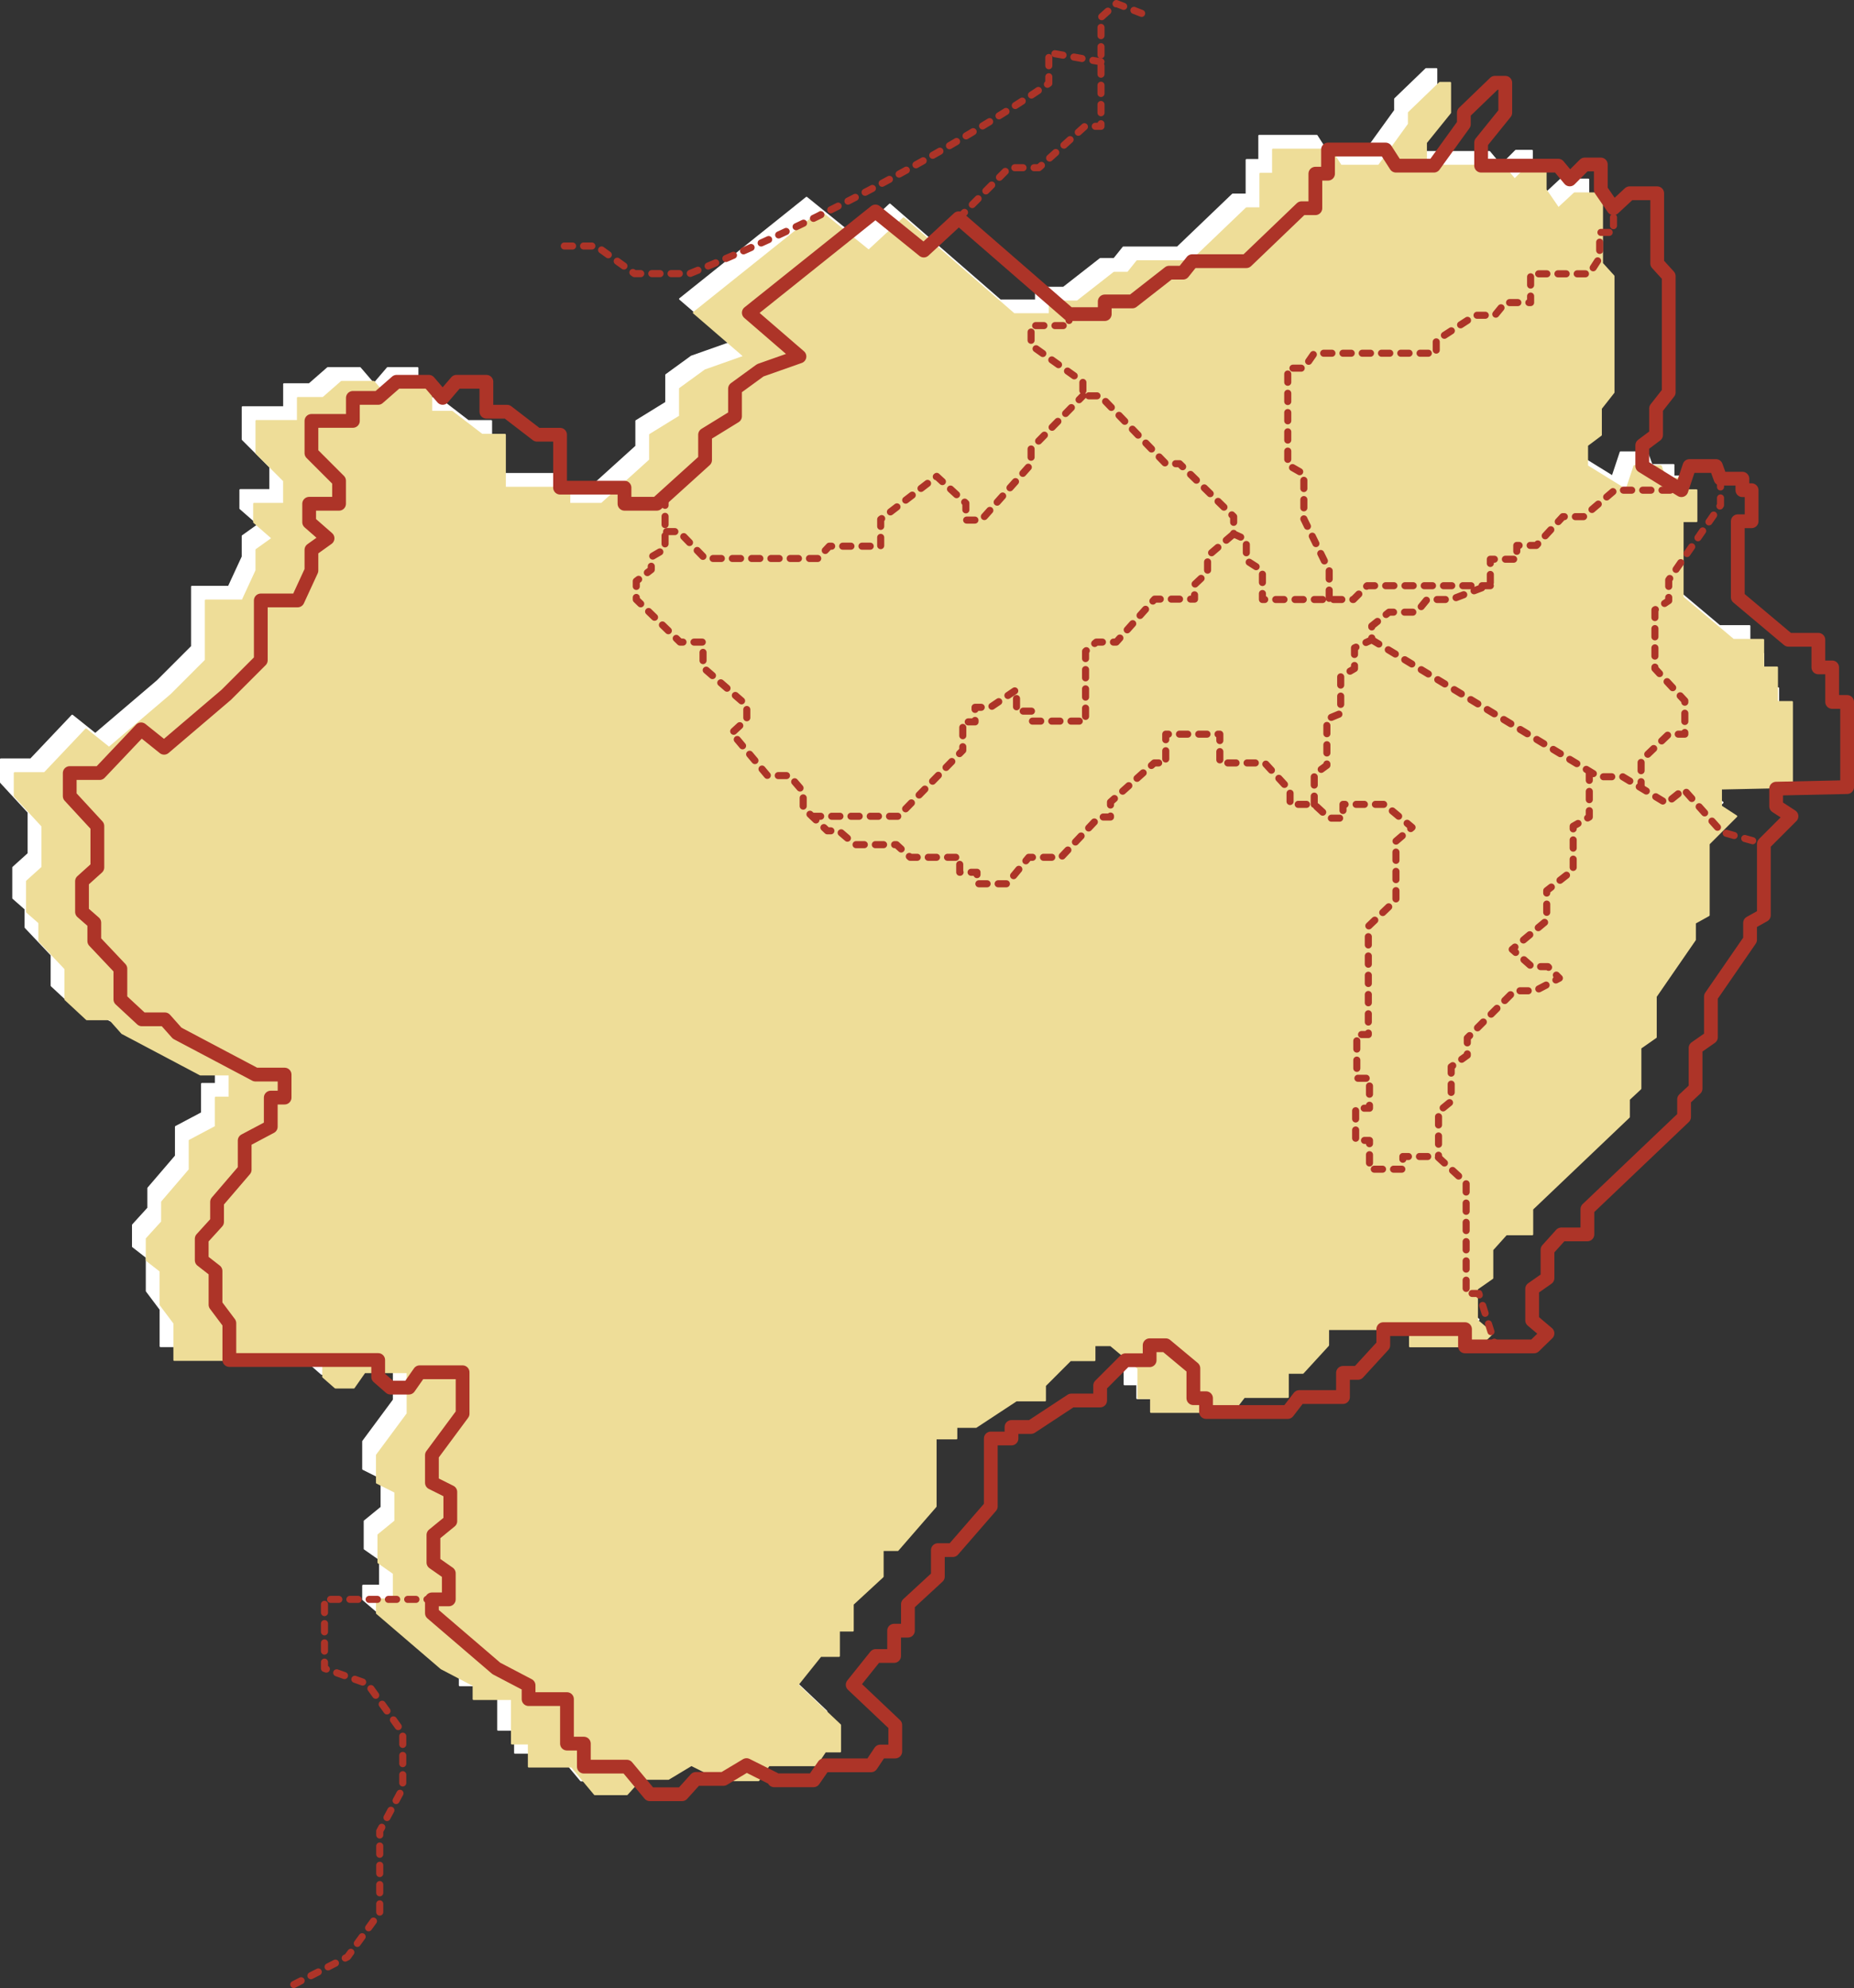
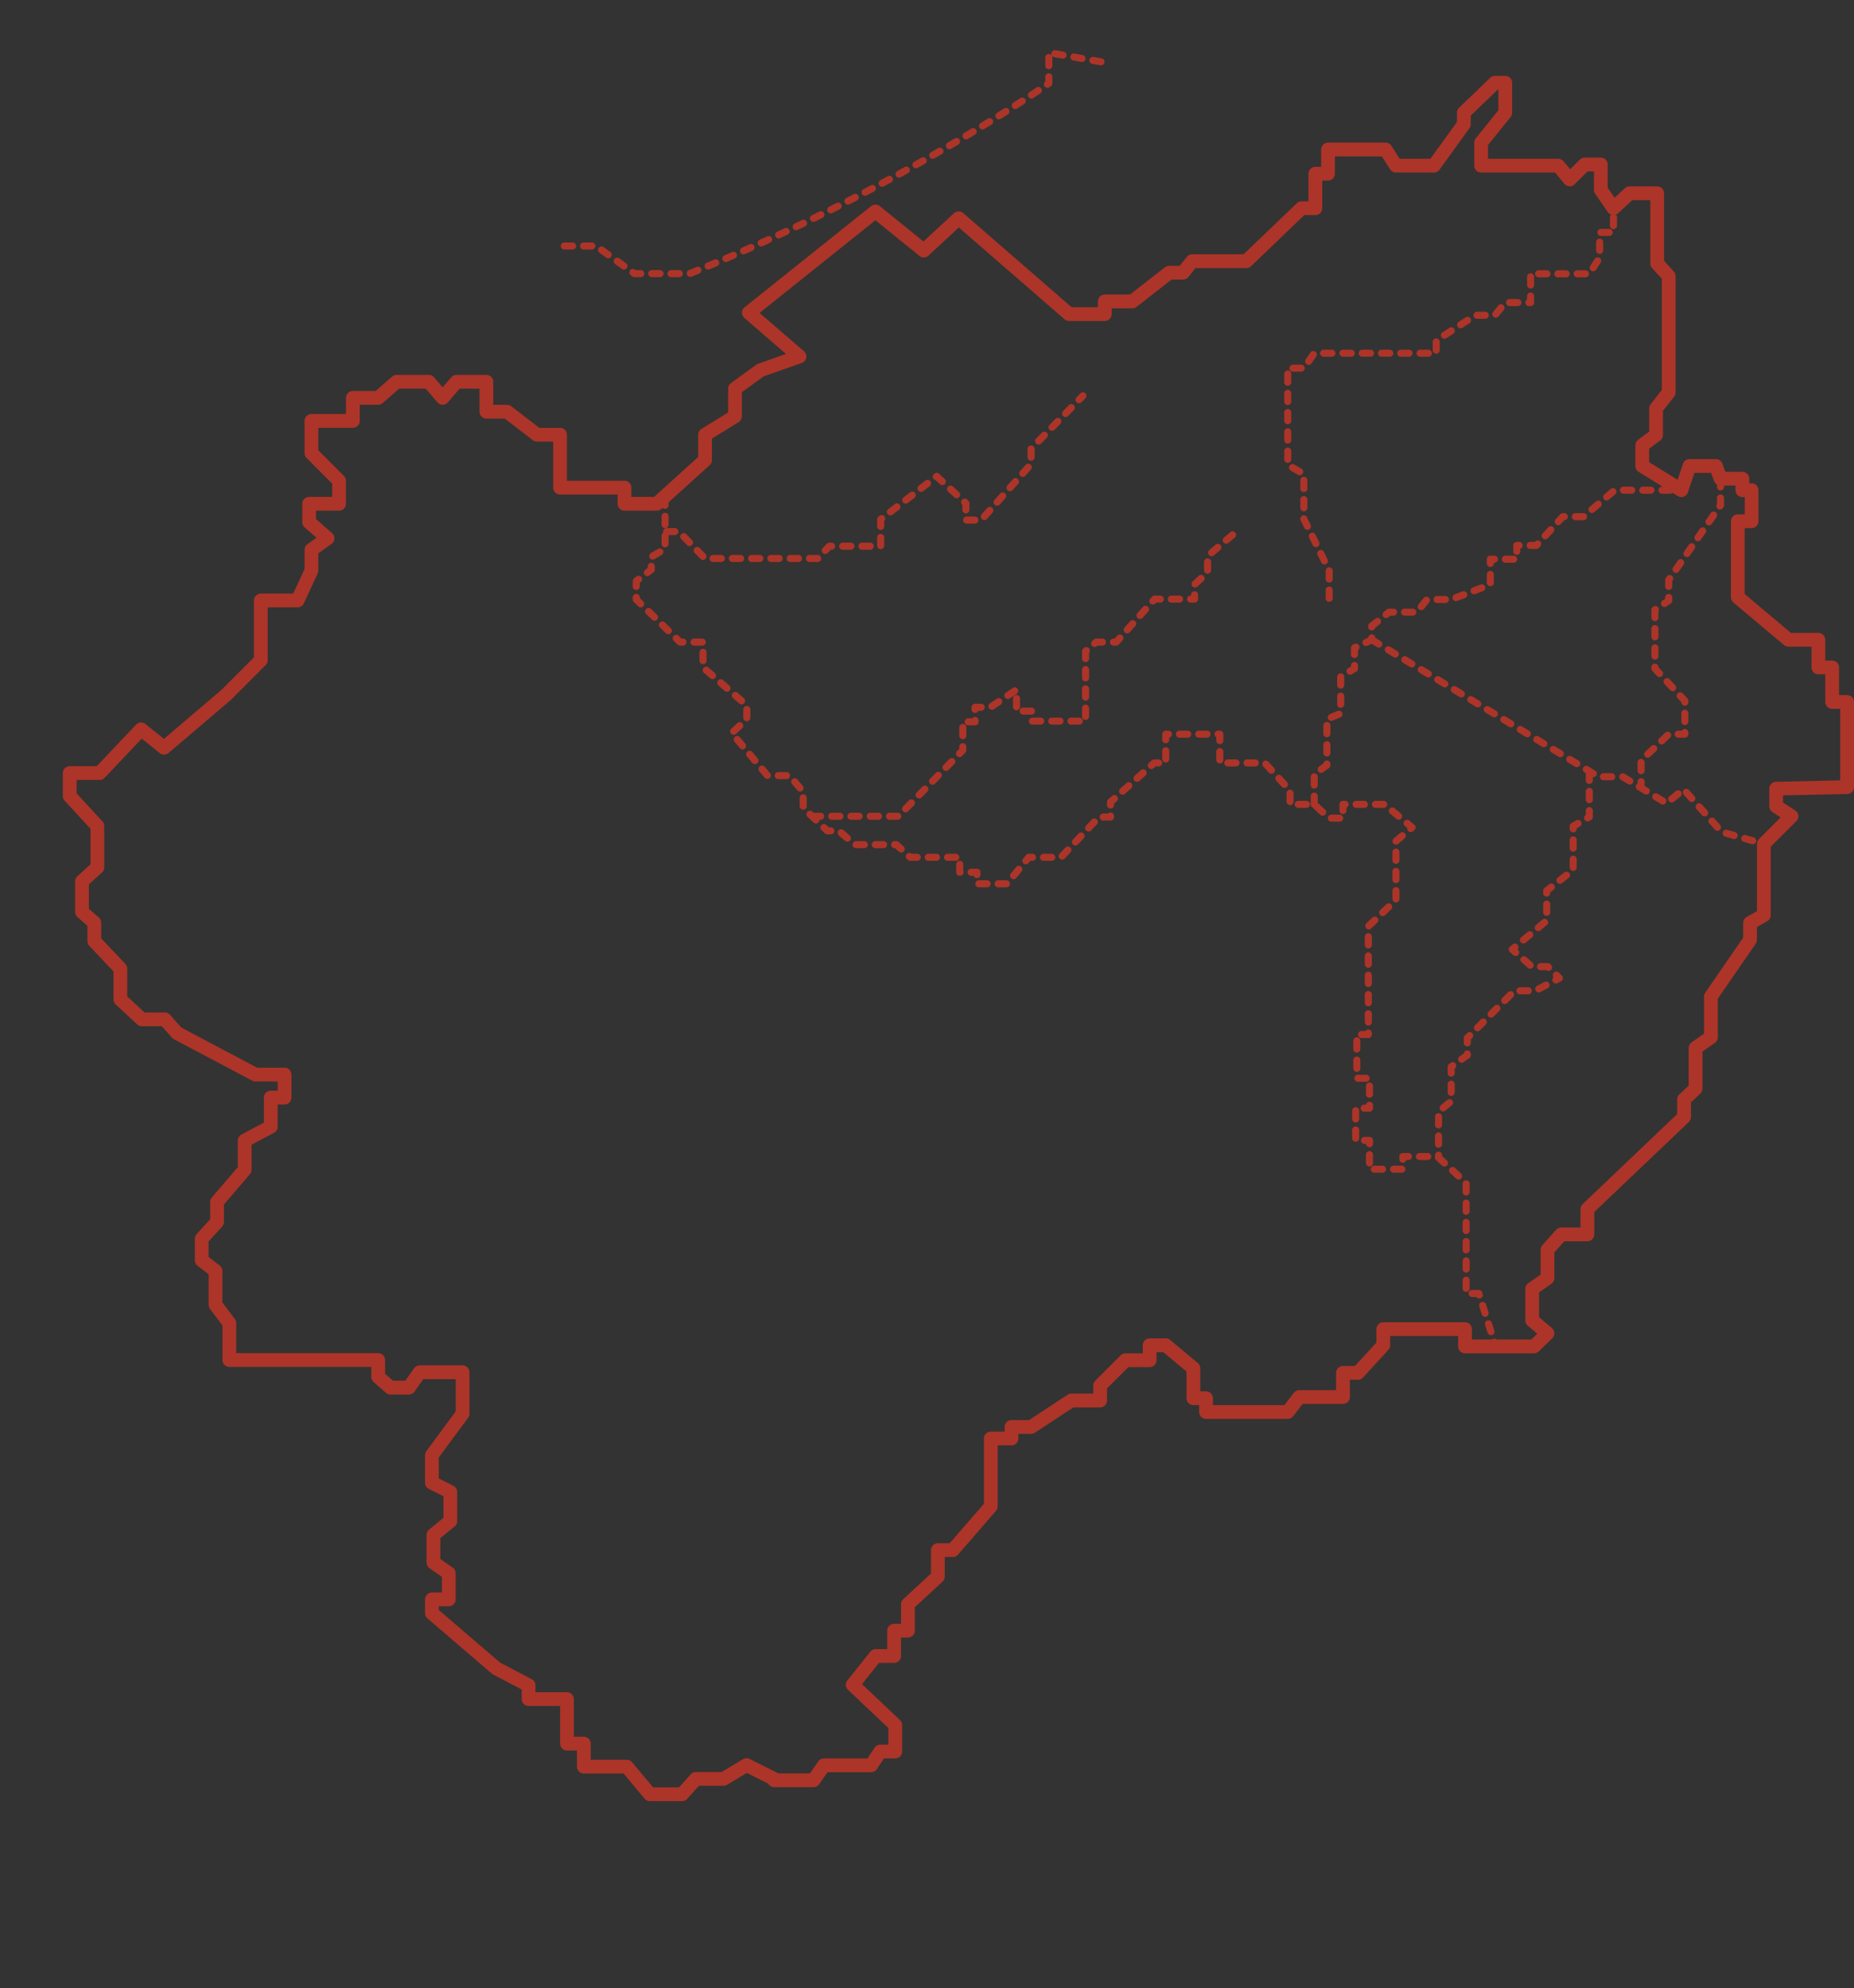
<svg xmlns="http://www.w3.org/2000/svg" id="_レイヤー_2" data-name="レイヤー 2" viewBox="0 0 673.23 722">
  <rect x="0" y="0" width="673.23" height="722" fill="#333333" stroke="none" />
  <defs>
    <style>
      .cls-1 {
        fill: #eedd98;
        stroke: #eedd98;
      }

      .cls-1, .cls-2 {
        stroke-width: .64px;
      }

      .cls-1, .cls-2, .cls-3, .cls-4 {
        stroke-linecap: round;
        stroke-linejoin: round;
      }

      .cls-2 {
        fill: #fff;
        stroke: #fff;
      }

      .cls-3 {
        stroke-dasharray: 0 0 3 4;
        stroke-width: 2.57px;
      }

      .cls-3, .cls-4 {
        fill: none;
        stroke: #ad3428;
      }

      .cls-4 {
        stroke-width: 5px;
      }
    </style>
  </defs>
  <g id="character">
    <g>
-       <polygon class="cls-2" points="645.73 280.85 645.73 249.92 640.3 249.92 640.3 237.38 635.28 237.38 635.28 227.35 624.42 227.35 606.03 211.89 606.03 184.3 611.04 184.3 611.04 173.02 607.7 173.02 607.7 168.84 599.76 168.84 598.09 164.24 588.47 164.24 585.55 173.02 571.34 164.24 571.34 156.72 576.35 152.96 576.35 143.34 580.95 137.49 580.95 95.28 576.77 90.68 576.77 65.19 566.74 65.19 560.89 70.62 556.29 63.93 556.29 54.74 550.44 54.74 545.01 60.17 540.83 55.16 512.83 55.16 512.83 46.8 521.6 35.93 521.6 25.06 517.84 25.06 506.56 35.93 506.56 40.11 495.69 55.16 481.9 55.16 478.14 49.3 457.24 49.3 457.24 58.08 452.64 58.08 452.64 70.62 447.63 70.62 427.56 89.85 407.92 89.85 404.58 94.02 399.56 94.02 386.19 104.47 376.16 104.47 376.16 109.07 363.2 109.07 323.12 74.25 310.44 86 292.88 71.79 246.91 108.57 265.3 124.45 251.09 129.47 241.89 136.16 241.89 146.19 231.03 152.88 231.03 162.07 213.47 177.95 201.77 177.95 201.77 172.1 178.37 172.1 178.37 152.88 170.01 152.88 159.14 144.52 151.62 144.52 151.62 133.65 140.75 133.65 135.74 139.5 130.72 133.65 119.02 133.65 112.33 139.5 103.14 139.5 103.14 147.86 88.09 147.86 88.09 159.56 98.12 169.59 98.12 177.95 87.25 177.95 87.25 184.64 93.94 190.49 88.09 194.67 88.09 202.19 83.07 213.06 69.7 213.06 69.7 234.79 57.16 247.33 34.59 266.56 26.23 259.87 11.19 275.75 .32 275.75 .32 284.11 10.35 294.98 10.35 310.02 4.78 315.04 4.78 326.18 9.24 330.09 9.24 336.77 18.71 346.8 18.71 357.95 26.51 365.19 34.87 365.19 39.33 370.21 67.75 385.25 78.34 385.25 78.34 393.61 73.32 393.61 73.32 404.2 63.85 409.22 63.85 419.8 53.82 431.51 53.82 438.75 48.25 444.88 48.25 452.68 53.26 456.58 53.26 468.84 58.28 475.53 58.28 488.91 112.33 488.91 112.33 495.04 116.79 498.94 123.48 498.94 127.38 493.36 142.98 493.36 142.98 508.41 131.84 523.46 131.84 533.49 138.52 536.83 138.52 547.42 132.39 552.43 132.39 562.46 137.97 566.37 137.97 575.84 131.84 575.84 131.84 580.85 155.24 600.92 166.94 607.05 166.94 612.06 180.87 612.06 180.87 628.22 187 628.22 187 636.58 202.61 636.58 210.97 646.61 222.67 646.61 227.68 641.04 237.72 641.04 246.07 636.02 256.1 641.04 256.1 641.54 270.42 641.54 274.18 636.1 291.31 636.1 294.66 631.09 300.09 631.09 300.09 621.48 284.63 606.85 292.99 596.4 299.67 596.4 299.67 587.2 304.69 587.2 304.69 577.59 315.55 567.56 315.55 557.95 320.99 557.95 334.78 542.07 334.78 517.41 342.3 517.41 342.3 513.23 349.41 513.23 364.04 503.61 374.49 503.61 374.49 498.18 383.68 488.99 392.46 488.99 392.46 483.55 398.31 483.55 408.34 491.91 408.34 502.78 412.94 502.78 412.94 507.79 442.61 507.79 446.79 502.36 462.67 502.36 462.67 493.58 468.11 493.58 477.3 483.55 477.3 477.7 506.97 477.7 506.97 483.97 532.05 483.97 536.93 479.23 531.35 474.5 531.35 463.07 536.93 459.17 536.93 448.86 541.94 443.29 551.42 443.29 551.42 434.1 586.52 400.66 586.52 394.25 590.7 390.35 590.7 375.58 596.28 371.68 596.28 356.91 610.49 336.3 610.49 330.17 615.5 327.38 615.5 301.47 625.53 291.44 619.96 287.81 619.96 281.4 645.73 280.85" />
-       <polygon class="cls-1" points="650.73 285.85 650.73 254.92 645.3 254.92 645.3 242.38 640.28 242.38 640.28 232.35 629.42 232.35 611.03 216.89 611.03 189.3 616.04 189.3 616.04 178.02 612.7 178.02 612.7 173.84 604.76 173.84 603.09 169.24 593.47 169.24 590.55 178.02 576.34 169.24 576.34 161.72 581.35 157.96 581.35 148.34 585.95 142.49 585.95 100.28 581.77 95.68 581.77 70.19 571.74 70.19 565.89 75.62 561.29 68.93 561.29 59.74 555.44 59.74 550.01 65.17 545.83 60.16 517.83 60.16 517.83 51.8 526.6 40.93 526.6 30.06 522.84 30.06 511.56 40.93 511.56 45.11 500.69 60.16 486.9 60.16 483.14 54.3 462.24 54.3 462.24 63.08 457.64 63.08 457.64 75.62 452.63 75.62 432.56 94.85 412.92 94.85 409.58 99.02 404.56 99.02 391.19 109.47 381.16 109.47 381.16 114.07 368.2 114.07 328.12 79.25 315.44 91 297.88 76.79 251.91 113.57 270.3 129.45 256.09 134.47 246.89 141.16 246.89 151.19 236.03 157.88 236.03 167.07 218.47 182.95 206.77 182.95 206.77 177.1 183.37 177.1 183.37 157.88 175.01 157.88 164.14 149.52 156.62 149.52 156.62 138.65 145.75 138.65 140.74 144.5 135.72 138.65 124.02 138.65 117.33 144.5 108.14 144.5 108.14 152.86 93.09 152.86 93.09 164.56 103.12 174.59 103.12 182.95 92.25 182.95 92.25 189.64 98.94 195.49 93.09 199.67 93.09 207.19 88.07 218.06 74.7 218.06 74.7 239.79 62.16 252.33 39.59 271.56 31.23 264.87 16.19 280.75 5.32 280.75 5.32 289.11 15.35 299.98 15.35 315.02 9.78 320.04 9.78 331.18 14.24 335.09 14.24 341.77 23.71 351.8 23.71 362.95 31.51 370.19 39.87 370.19 44.33 375.21 72.75 390.25 83.34 390.25 83.34 398.61 78.32 398.61 78.32 409.2 68.85 414.22 68.85 424.8 58.82 436.51 58.82 443.75 53.25 449.88 53.25 457.68 58.26 461.58 58.26 473.84 63.28 480.53 63.28 493.91 117.33 493.91 117.33 500.04 121.79 503.94 128.48 503.94 132.38 498.36 147.98 498.36 147.98 513.41 136.84 528.46 136.84 538.49 143.52 541.83 143.52 552.42 137.39 557.43 137.39 567.46 142.97 571.37 142.97 580.84 136.84 580.84 136.84 585.85 160.24 605.92 171.94 612.05 171.94 617.06 185.87 617.06 185.87 633.22 192 633.22 192 641.58 207.61 641.58 215.97 651.61 227.67 651.61 232.68 646.04 242.72 646.04 251.07 641.02 261.1 646.04 261.1 646.54 275.42 646.54 279.18 641.1 296.31 641.1 299.66 636.09 305.09 636.09 305.09 626.48 289.63 611.85 297.99 601.4 304.67 601.4 304.67 592.2 309.69 592.2 309.69 582.59 320.55 572.56 320.55 562.95 325.99 562.95 339.78 547.07 339.78 522.41 347.3 522.41 347.3 518.23 354.41 518.23 369.04 508.61 379.49 508.61 379.49 503.18 388.68 493.99 397.46 493.99 397.46 488.55 403.31 488.55 413.34 496.91 413.34 507.78 417.94 507.78 417.94 512.79 447.61 512.79 451.79 507.36 467.67 507.36 467.67 498.58 473.11 498.58 482.3 488.55 482.3 482.7 511.97 482.7 511.97 488.97 537.05 488.97 541.93 484.23 536.35 479.5 536.35 468.07 541.93 464.17 541.93 453.86 546.94 448.29 556.42 448.29 556.42 439.1 591.52 405.66 591.52 399.25 595.7 395.35 595.7 380.58 601.28 376.68 601.28 361.91 615.49 341.3 615.49 335.17 620.5 332.38 620.5 306.47 630.53 296.44 624.96 292.81 624.96 286.4 650.73 285.85" />
      <polygon class="cls-4" points="670.73 285.85 670.73 254.92 665.3 254.92 665.3 242.38 660.29 242.38 660.29 232.35 649.42 232.35 631.03 216.89 631.03 189.3 636.05 189.3 636.05 178.02 632.7 178.02 632.7 173.84 624.76 173.84 623.09 169.24 613.48 169.24 610.55 178.02 596.34 169.24 596.34 161.72 601.36 157.96 601.36 148.34 605.95 142.49 605.95 100.28 601.77 95.68 601.77 70.19 591.74 70.19 585.89 75.62 581.29 68.93 581.29 59.74 575.44 59.74 570.01 65.17 565.83 60.16 537.83 60.16 537.83 51.8 546.6 40.93 546.6 30.06 542.84 30.06 531.56 40.93 531.56 45.11 520.69 60.16 506.9 60.16 503.14 54.3 482.24 54.3 482.24 63.08 477.64 63.08 477.64 75.62 472.63 75.62 452.57 94.85 432.92 94.85 429.58 99.03 424.56 99.03 411.19 109.47 401.16 109.47 401.16 114.07 388.2 114.07 348.12 79.26 335.44 91 317.89 76.79 271.91 113.57 290.3 129.46 276.09 134.47 266.9 141.16 266.9 151.19 256.03 157.88 256.03 167.07 238.48 182.95 226.77 182.95 226.77 177.1 203.37 177.1 203.37 157.88 195.01 157.88 184.14 149.52 176.62 149.52 176.62 138.65 165.75 138.65 160.74 144.5 155.72 138.65 144.02 138.65 137.33 144.5 128.14 144.5 128.14 152.86 113.09 152.86 113.09 164.56 123.12 174.59 123.12 182.95 112.26 182.95 112.26 189.64 118.94 195.49 113.09 199.67 113.09 207.19 108.08 218.06 94.7 218.06 94.7 239.79 82.16 252.33 59.59 271.56 51.24 264.87 36.19 280.75 25.32 280.75 25.32 289.11 35.35 299.98 35.35 315.02 29.78 320.04 29.78 331.18 34.24 335.09 34.24 341.77 43.71 351.8 43.71 362.95 51.51 370.19 59.87 370.19 64.33 375.21 92.75 390.25 103.34 390.25 103.34 398.61 98.32 398.61 98.32 409.2 88.85 414.22 88.85 424.8 78.82 436.51 78.82 443.75 73.25 449.88 73.25 457.68 78.26 461.58 78.26 473.84 83.28 480.53 83.28 493.91 137.33 493.91 137.33 500.04 141.79 503.94 148.48 503.94 152.38 498.36 167.98 498.36 167.98 513.41 156.84 528.46 156.84 538.49 163.52 541.83 163.52 552.42 157.39 557.43 157.39 567.46 162.97 571.37 162.97 580.84 156.84 580.84 156.84 585.85 180.24 605.92 191.94 612.05 191.94 617.06 205.88 617.06 205.88 633.22 212.01 633.22 212.01 641.58 227.61 641.58 235.97 651.61 247.67 651.61 252.69 646.04 262.72 646.04 271.08 641.02 281.11 646.04 281.11 646.54 295.42 646.54 299.18 641.1 316.32 641.1 319.66 636.09 325.09 636.09 325.09 626.48 309.63 611.85 317.99 601.4 324.67 601.4 324.67 592.2 329.69 592.2 329.69 582.59 340.56 572.56 340.56 562.95 345.99 562.95 359.78 547.07 359.78 522.41 367.3 522.41 367.3 518.23 374.41 518.23 389.04 508.61 399.49 508.61 399.49 503.18 408.68 493.99 417.46 493.99 417.46 488.55 423.31 488.55 433.34 496.91 433.34 507.78 437.94 507.78 437.94 512.79 467.61 512.79 471.79 507.36 487.67 507.36 487.67 498.58 493.11 498.58 502.3 488.55 502.3 482.7 531.98 482.7 531.98 488.97 557.05 488.97 561.93 484.23 556.36 479.5 556.36 468.07 561.93 464.17 561.93 453.86 566.94 448.29 576.42 448.29 576.42 439.1 611.53 405.66 611.53 399.25 615.7 395.35 615.7 380.58 621.28 376.68 621.28 361.91 635.49 341.3 635.49 335.17 640.5 332.38 640.5 306.47 650.53 296.44 644.96 292.81 644.96 286.41 670.73 285.85" />
      <g>
        <path class="cls-3" d="m399.8,22.46l-18.95-3.34v11.15s-54.61,38.45-130.4,69.1h-20.06l-13.93-10.03h-12.26" />
-         <polyline class="cls-3" points="106.68 720.71 126.19 710.68 137.89 694.52 137.89 664.99 146.25 649.38 146.25 629.32 133.43 611.49 117.83 605.92 117.83 580.84 156.84 580.84" />
-         <polyline class="cls-3" points="348.12 79.26 366.37 60.91 377.23 60.91 393.95 45.87 399.8 45.87 399.8 22.46 399.8 6.3 405.38 1.28 415.41 5.19" />
        <polyline class="cls-3" points="241.5 180.52 241.5 199.33 236.49 202.26 236.49 206.86 231.05 211.04 231.05 217.72 246.94 233.19 255.29 233.19 255.29 242.38 271.18 256.17 271.18 261.19 265.74 266.2 278.7 281.67 286.64 281.67 291.66 287.52 291.66 293.37 300.43 301.73 304.61 301.73 310.46 306.75 325.51 306.75 330.53 311.34 348.5 311.34 348.5 316.78 354.77 316.78 354.77 320.96 365.63 320.96 373.57 311.34 385.28 311.34 399.07 296.71 403.25 296.71 403.25 291.28 419.13 277.07 423.31 277.07 423.31 266.62 442.95 266.62 442.95 277.07 459.25 277.07 468.45 287.1 468.45 292.12 477.23 292.12 482.66 297.13 487.67 297.13 487.67 292.12 502.72 292.12 512.75 300.48 506.9 305.49 506.9 326.81 496.87 336.42 496.87 375.71 492.69 375.71 492.69 391.59 497.29 391.59 497.29 402.46 492.27 402.46 492.27 414.16 497.29 414.16 497.29 424.61 509.41 424.61 509.41 420.01 521.95 420.01 532.39 429.62 532.39 469.74 536.99 469.74 542.84 488.13" />
        <polyline class="cls-3" points="242.06 193.06 246.52 193.06 255.99 202.82 296.95 202.82 301.13 198.36 319.8 198.36 319.8 188.61 340.14 173 350.73 182.75 350.73 188.88 356.3 188.88 374.41 168.54 374.41 162.97 393.22 143.75" />
-         <polyline class="cls-3" points="541.17 212.71 496.45 212.71 491.44 217.72 458.42 217.72 458.42 207.27 452.57 203.51 452.57 195.99 447.97 193.9 447.97 187.63 428.33 168.4 423.31 168.4 399.49 143.75 393.22 143.75 393.22 138.73 374.41 125.36 374.41 118.25 388.2 118.25 388.2 114.07" />
        <polyline class="cls-3" points="482.66 217.3 482.66 207.27 473.46 188.47 473.46 172.17 467.61 168.82 467.61 133.71 473.46 133.71 477.23 128.28 521.53 128.28 521.53 123.68 535.74 114.49 542.84 114.49 546.6 109.89 555.8 109.89 555.8 99.44 577.11 99.44 580.88 93.59 580.88 84.4 585.89 84.4 585.89 75.62" />
        <polyline class="cls-3" points="295 296.44 326.21 296.44 349.61 272.47 349.61 262.16 354.07 262.16 354.07 256.87 359.64 256.87 369.12 250.46 369.12 258.26 374.69 258.26 374.69 261.89 394.19 261.89 394.19 236.53 398.09 233.19 405.34 233.19 419.27 217.58 433.76 217.58 433.76 212.29 438.5 207.83 438.5 201.98 447.97 193.9" />
        <polyline class="cls-3" points="498.12 232.35 580.46 282.09 589.24 282.09 605.12 291.7 611.39 286.68 625.18 302.15 640.5 306.47" />
        <polyline class="cls-3" points="477.23 292.12 477.23 281.25 481.82 277.91 481.82 261.19 486.84 259.1 486.84 245.72 491.85 242.8 491.85 235.28 498.12 232.35 498.12 227.34 504.39 222.32 514.42 222.32 518.18 217.72 526.96 217.72 541.17 212.29 541.17 203.09 550.78 203.09 550.78 198.08 557.89 198.08 567.5 187.63 575.02 187.63 586.31 178.02 610.55 178.02" />
        <polyline class="cls-3" points="624.76 173.84 624.76 183.45 605.95 210.62 605.95 218.14 600.94 221.48 600.94 242.8 611.8 254.5 611.8 266.62 605.95 266.62 595.92 276.23 595.92 285.85" />
        <polyline class="cls-3" points="577.11 280.41 577.11 296.71 571.26 300.06 571.26 315.94 561.65 323.46 561.65 334.33 549.11 344.78 556.22 351.05 562.07 351.05 566.25 355.23 557.47 359.82 549.95 359.82 532.81 376.96 532.81 383.23 526.96 387.41 526.96 399.95 522.36 403.71 522.36 420.01" />
      </g>
    </g>
  </g>
</svg>